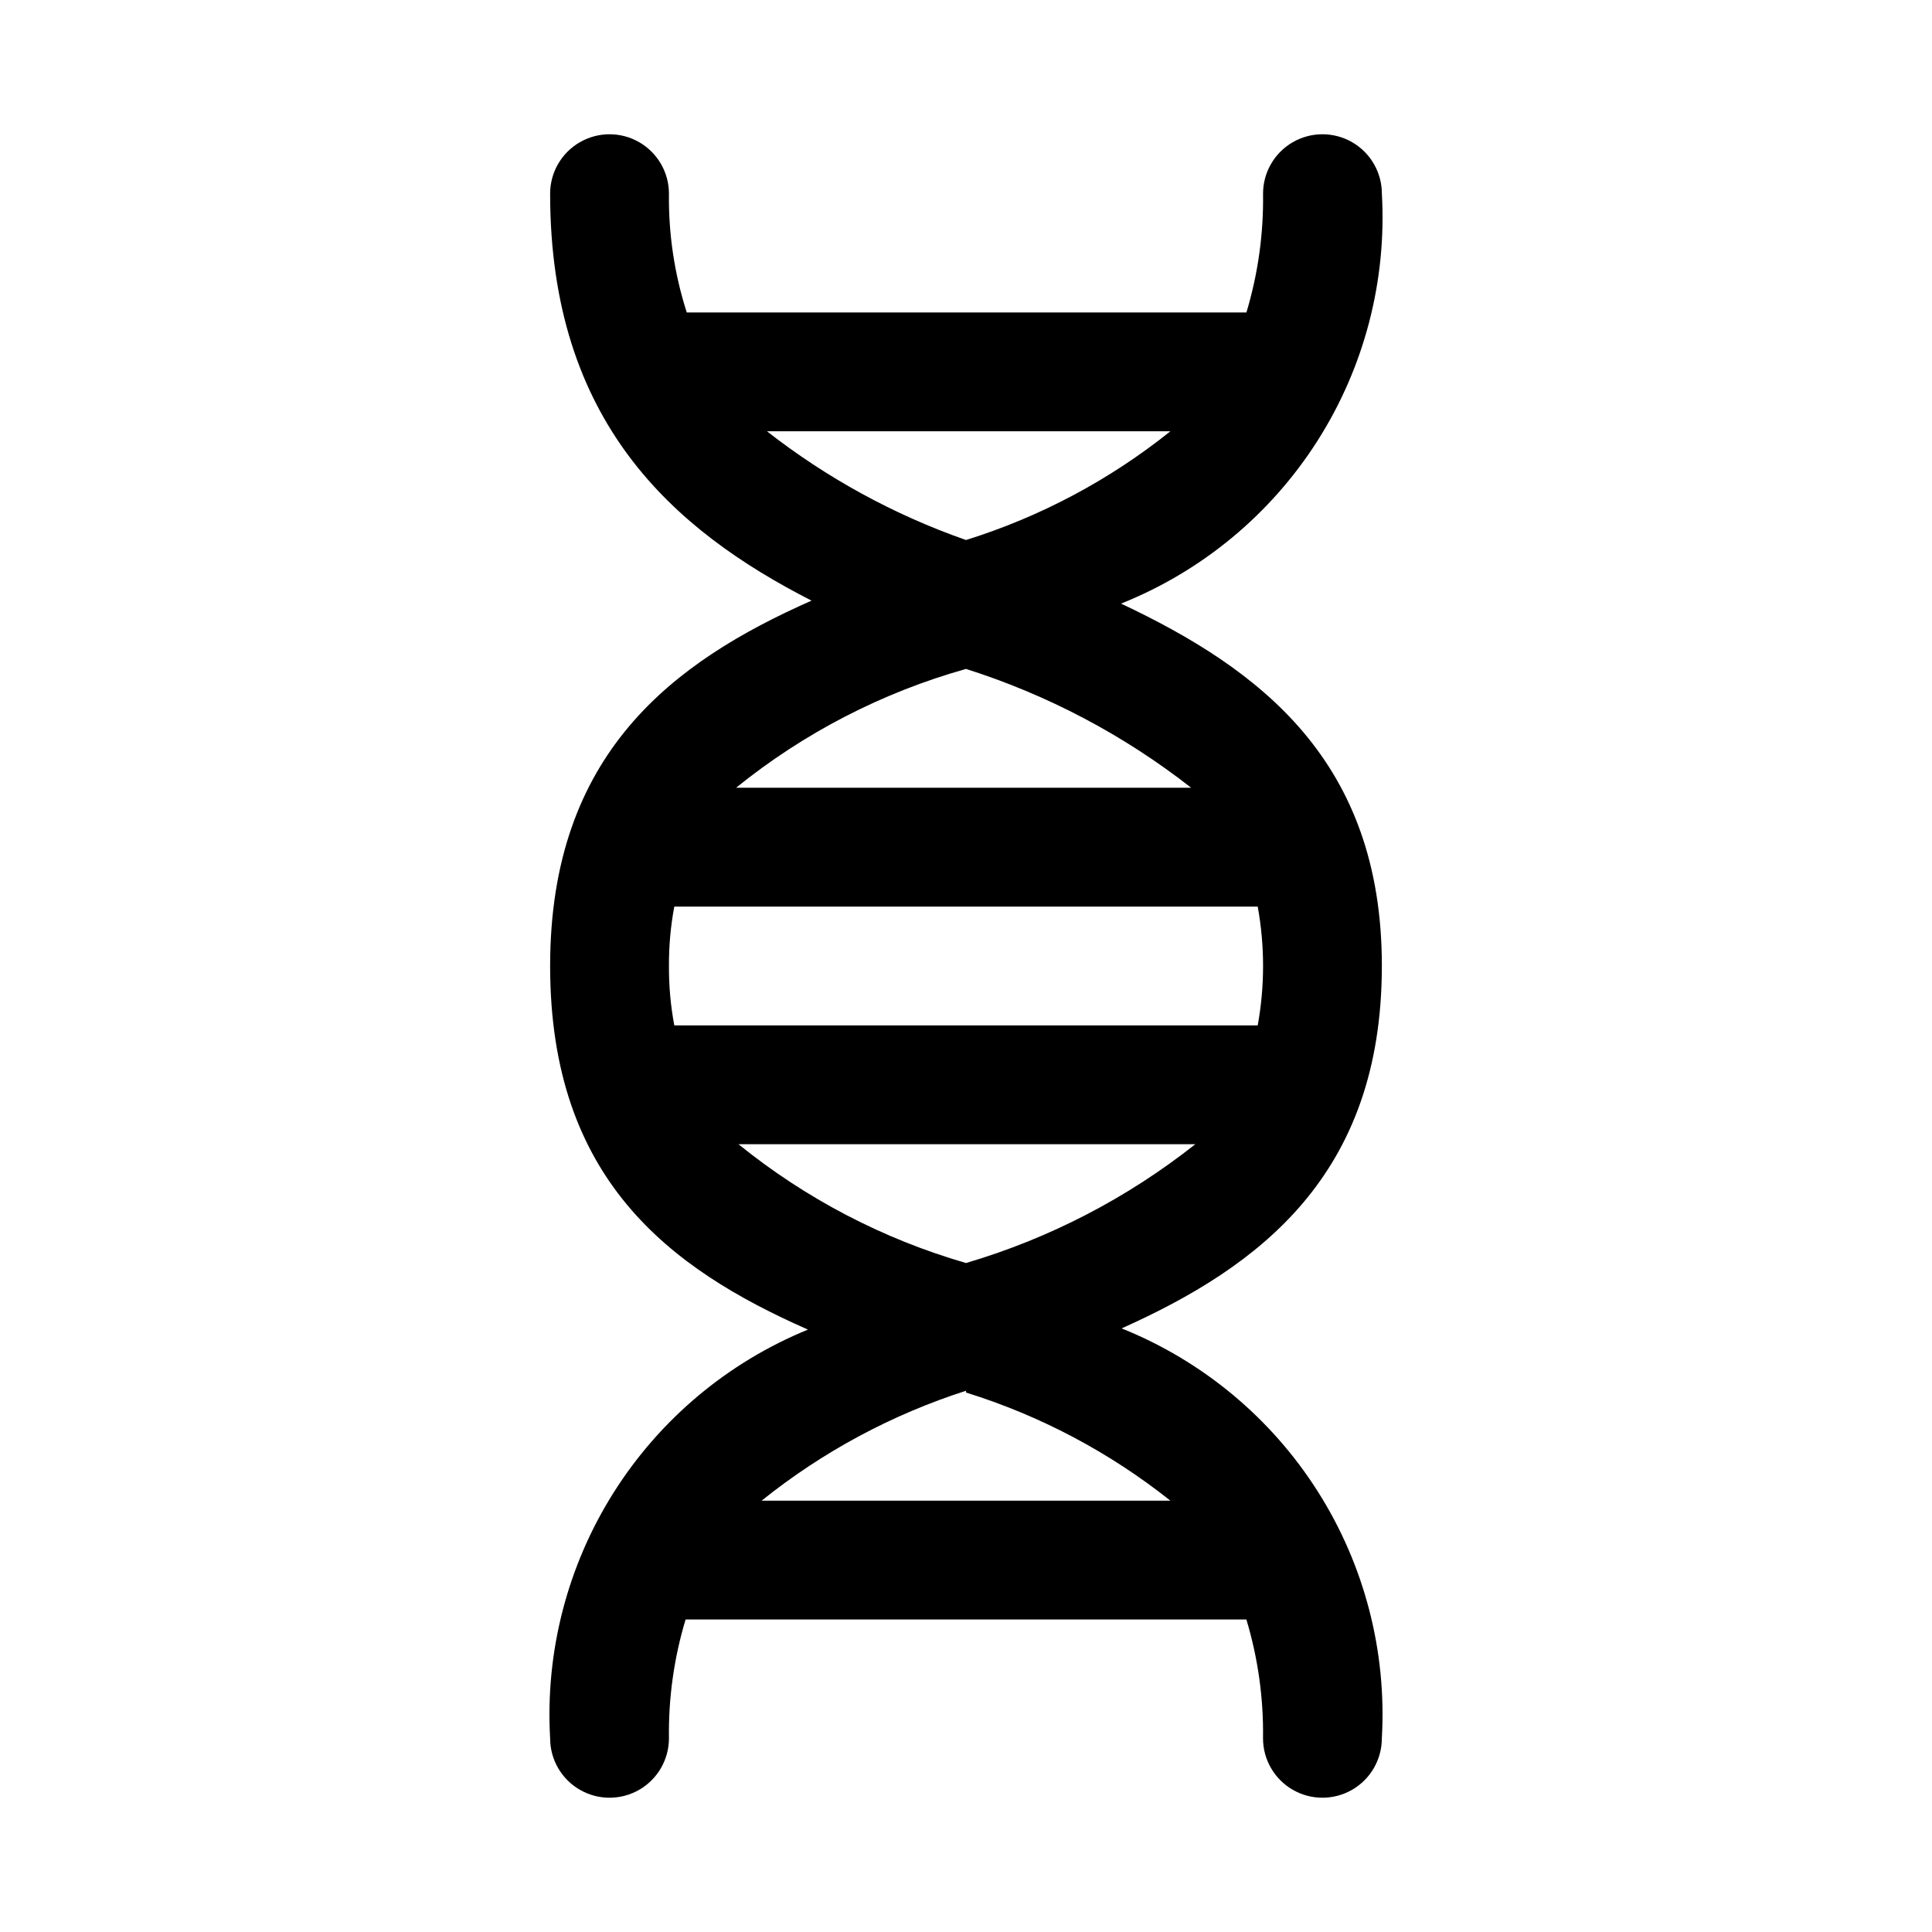
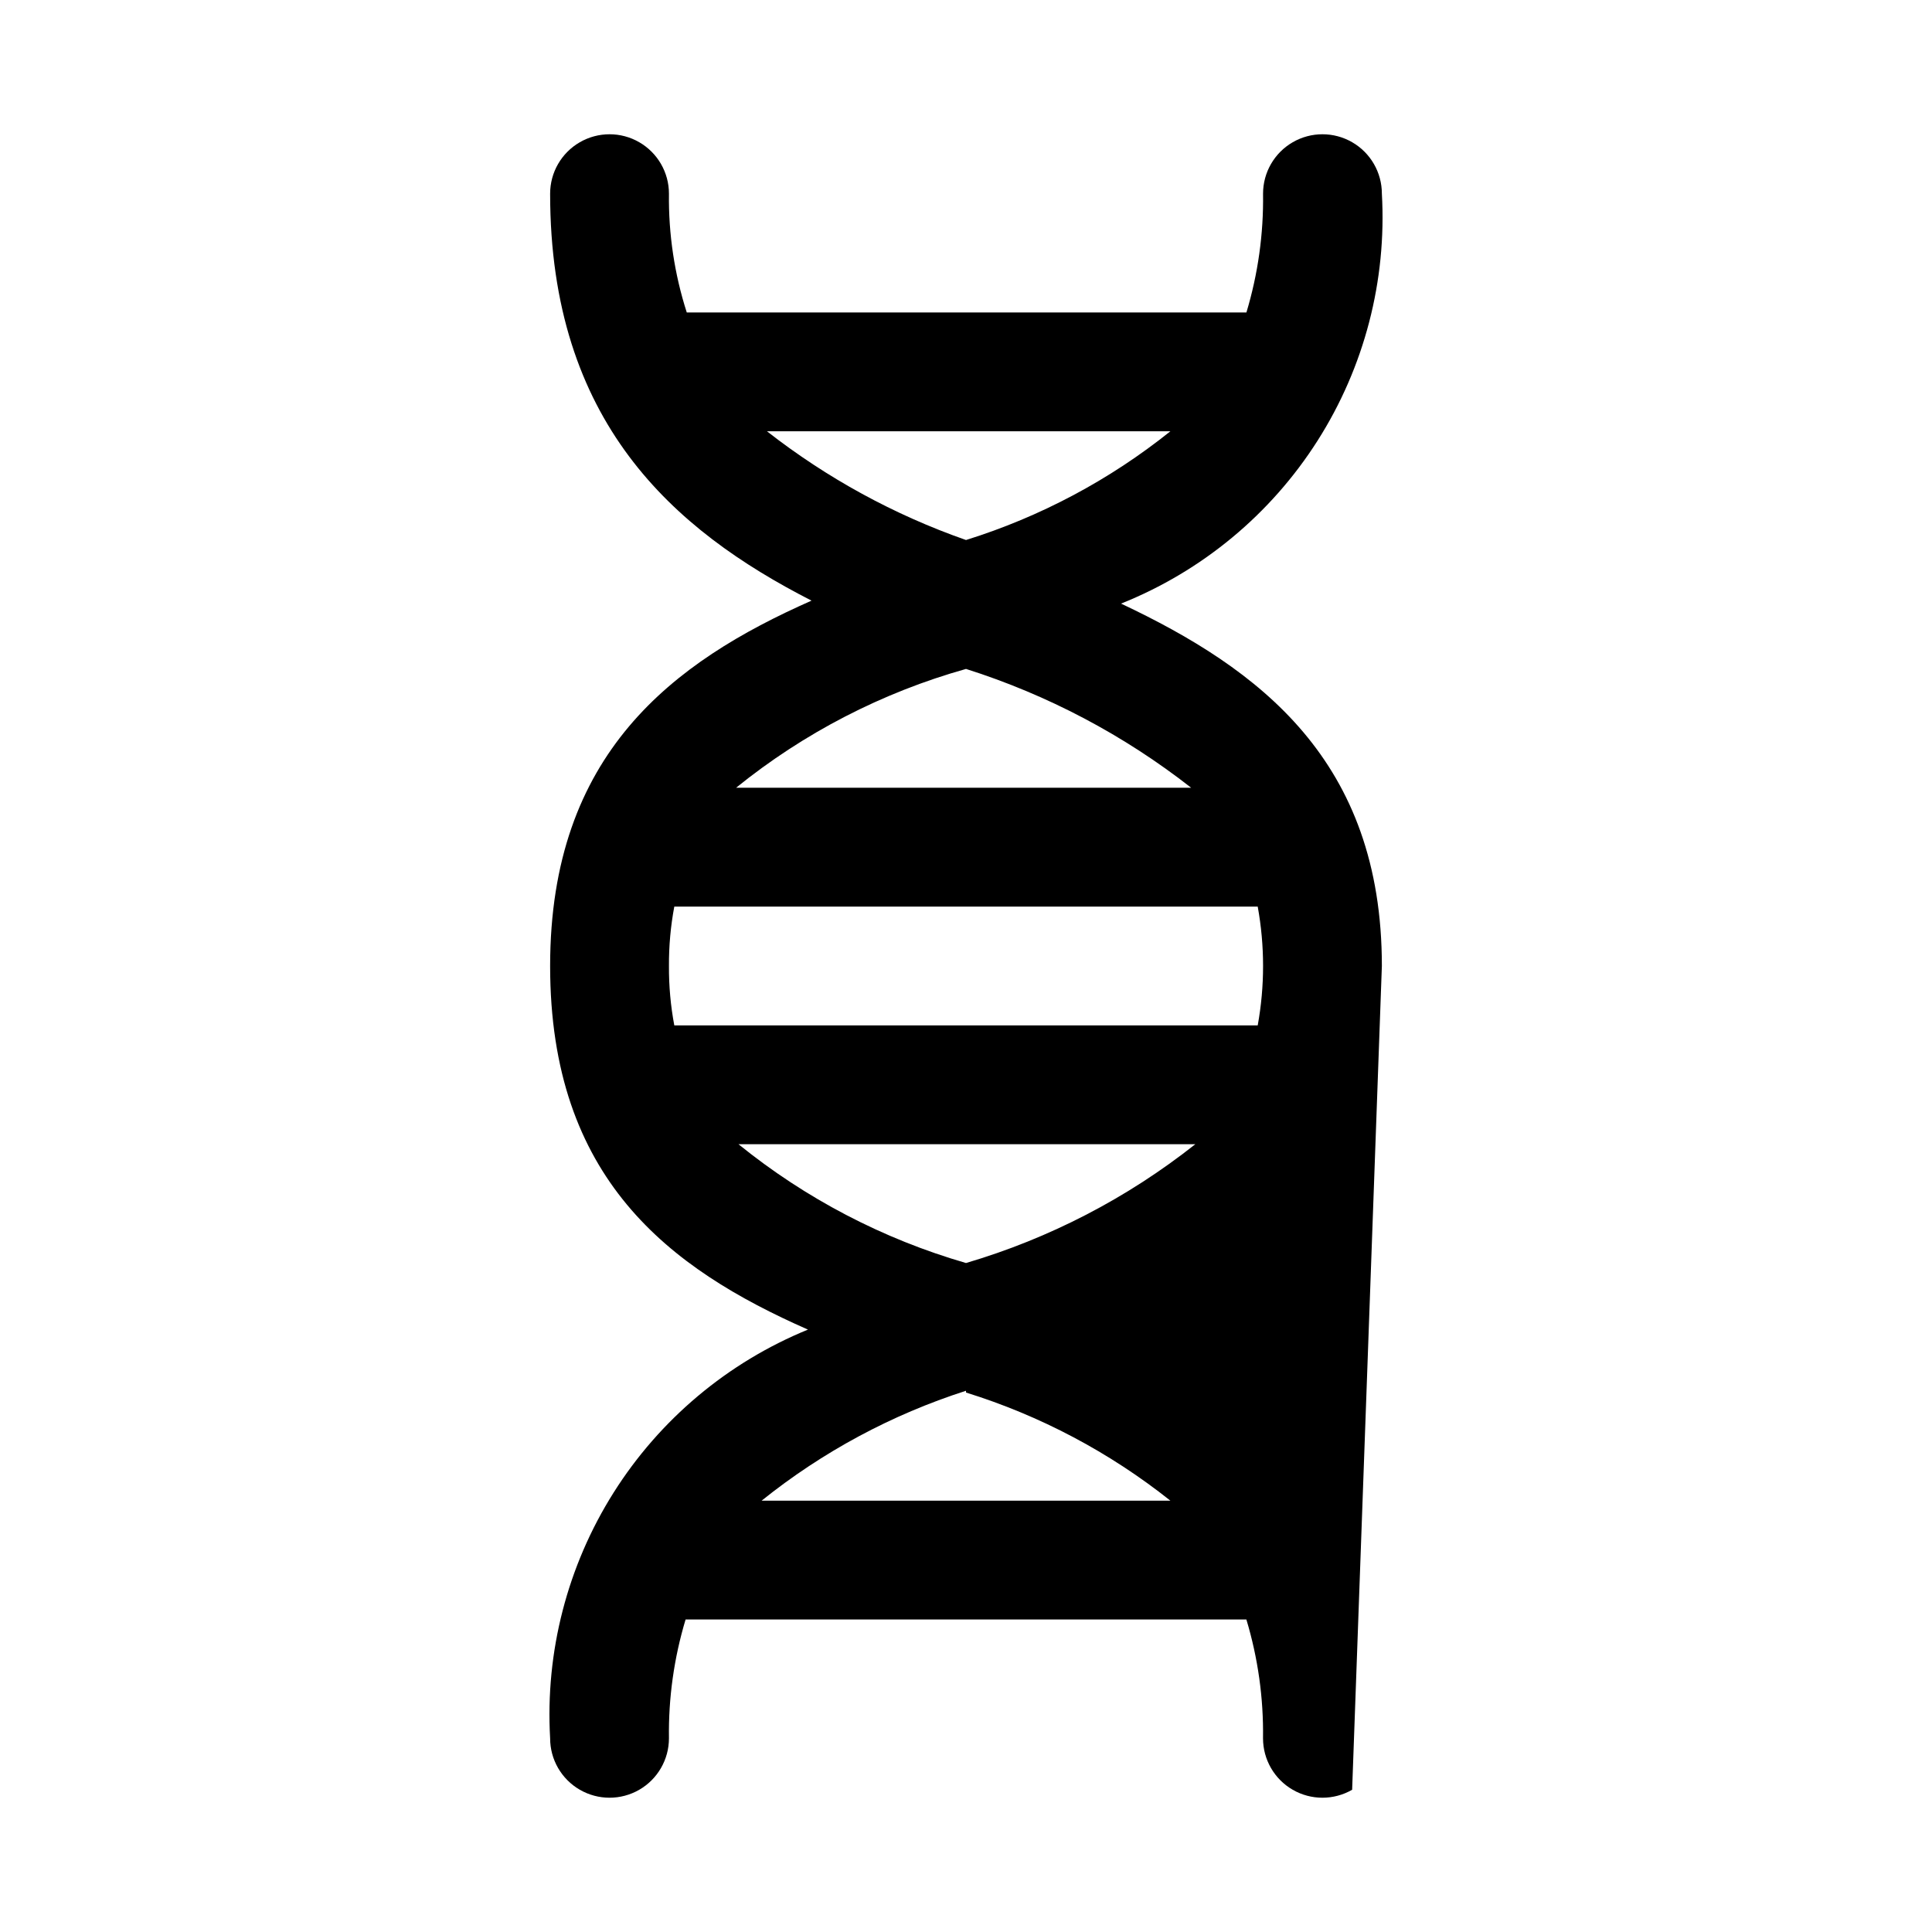
<svg xmlns="http://www.w3.org/2000/svg" fill="#000000" width="800px" height="800px" version="1.1" viewBox="144 144 512 512">
-   <path d="m510.21 400c0-54.473-32.434-78.719-69.117-96.039 21.453-8.578 39.672-23.68 52.074-43.176 12.402-19.492 18.363-42.391 17.043-65.461 0-5.625-3-10.82-7.871-13.633-4.871-2.812-10.875-2.812-15.746 0s-7.871 8.008-7.871 13.633c0.152 10.66-1.336 21.281-4.41 31.488h-148.31c-3.266-10.172-4.859-20.805-4.723-31.488 0-5.625-3-10.82-7.871-13.633s-10.871-2.812-15.742 0c-4.875 2.812-7.875 8.008-7.875 13.633 0 60.457 32.59 89.109 69.273 107.85-36.684 16.219-69.273 40.465-69.273 96.828s31.488 80.137 68.328 96.355l0.004-0.004c-21.254 8.688-39.266 23.797-51.516 43.215-12.25 19.422-18.129 42.184-16.816 65.105 0 5.625 3 10.82 7.875 13.633 4.871 2.812 10.871 2.812 15.742 0s7.871-8.008 7.871-13.633c-0.152-10.66 1.336-21.281 4.41-31.488h148.62-0.004c3.074 10.207 4.562 20.828 4.41 31.488 0 5.625 3 10.82 7.871 13.633s10.875 2.812 15.746 0c4.871-2.812 7.871-8.008 7.871-13.633 1.332-23.051-4.606-45.934-16.98-65.426-12.371-19.492-30.555-34.605-51.98-43.207 36.527-16.375 68.961-40.621 68.961-96.039zm-188.93 0c-0.031-5.281 0.441-10.555 1.418-15.746h154.61c1.891 10.41 1.891 21.078 0 31.488h-154.61c-0.977-5.191-1.449-10.461-1.418-15.742zm78.719-112.89h0.004c-19.035-6.66-36.852-16.395-52.742-28.812h106.9-0.004c-16.098 12.898-34.465 22.668-54.156 28.812zm0.004 34.164c21.609 6.852 41.816 17.516 59.668 31.488h-120.6c17.957-14.527 38.688-25.242 60.93-31.488zm0 191.76c19.668 6.117 38.035 15.836 54.156 28.656h-108.32c16.121-12.938 34.477-22.809 54.16-29.125zm0-34.32c-22-6.367-42.504-17.074-60.301-31.488h121.07c-18.055 14.289-38.684 24.98-60.77 31.488z" />
+   <path d="m510.21 400c0-54.473-32.434-78.719-69.117-96.039 21.453-8.578 39.672-23.68 52.074-43.176 12.402-19.492 18.363-42.391 17.043-65.461 0-5.625-3-10.82-7.871-13.633-4.871-2.812-10.875-2.812-15.746 0s-7.871 8.008-7.871 13.633c0.152 10.66-1.336 21.281-4.41 31.488h-148.31c-3.266-10.172-4.859-20.805-4.723-31.488 0-5.625-3-10.82-7.871-13.633s-10.871-2.812-15.742 0c-4.875 2.812-7.875 8.008-7.875 13.633 0 60.457 32.59 89.109 69.273 107.85-36.684 16.219-69.273 40.465-69.273 96.828s31.488 80.137 68.328 96.355l0.004-0.004c-21.254 8.688-39.266 23.797-51.516 43.215-12.25 19.422-18.129 42.184-16.816 65.105 0 5.625 3 10.82 7.875 13.633 4.871 2.812 10.871 2.812 15.742 0s7.871-8.008 7.871-13.633c-0.152-10.66 1.336-21.281 4.41-31.488h148.62-0.004c3.074 10.207 4.562 20.828 4.41 31.488 0 5.625 3 10.82 7.871 13.633s10.875 2.812 15.746 0zm-188.93 0c-0.031-5.281 0.441-10.555 1.418-15.746h154.61c1.891 10.41 1.891 21.078 0 31.488h-154.61c-0.977-5.191-1.449-10.461-1.418-15.742zm78.719-112.89h0.004c-19.035-6.66-36.852-16.395-52.742-28.812h106.9-0.004c-16.098 12.898-34.465 22.668-54.156 28.812zm0.004 34.164c21.609 6.852 41.816 17.516 59.668 31.488h-120.6c17.957-14.527 38.688-25.242 60.93-31.488zm0 191.76c19.668 6.117 38.035 15.836 54.156 28.656h-108.32c16.121-12.938 34.477-22.809 54.16-29.125zm0-34.32c-22-6.367-42.504-17.074-60.301-31.488h121.07c-18.055 14.289-38.684 24.98-60.77 31.488z" />
</svg>